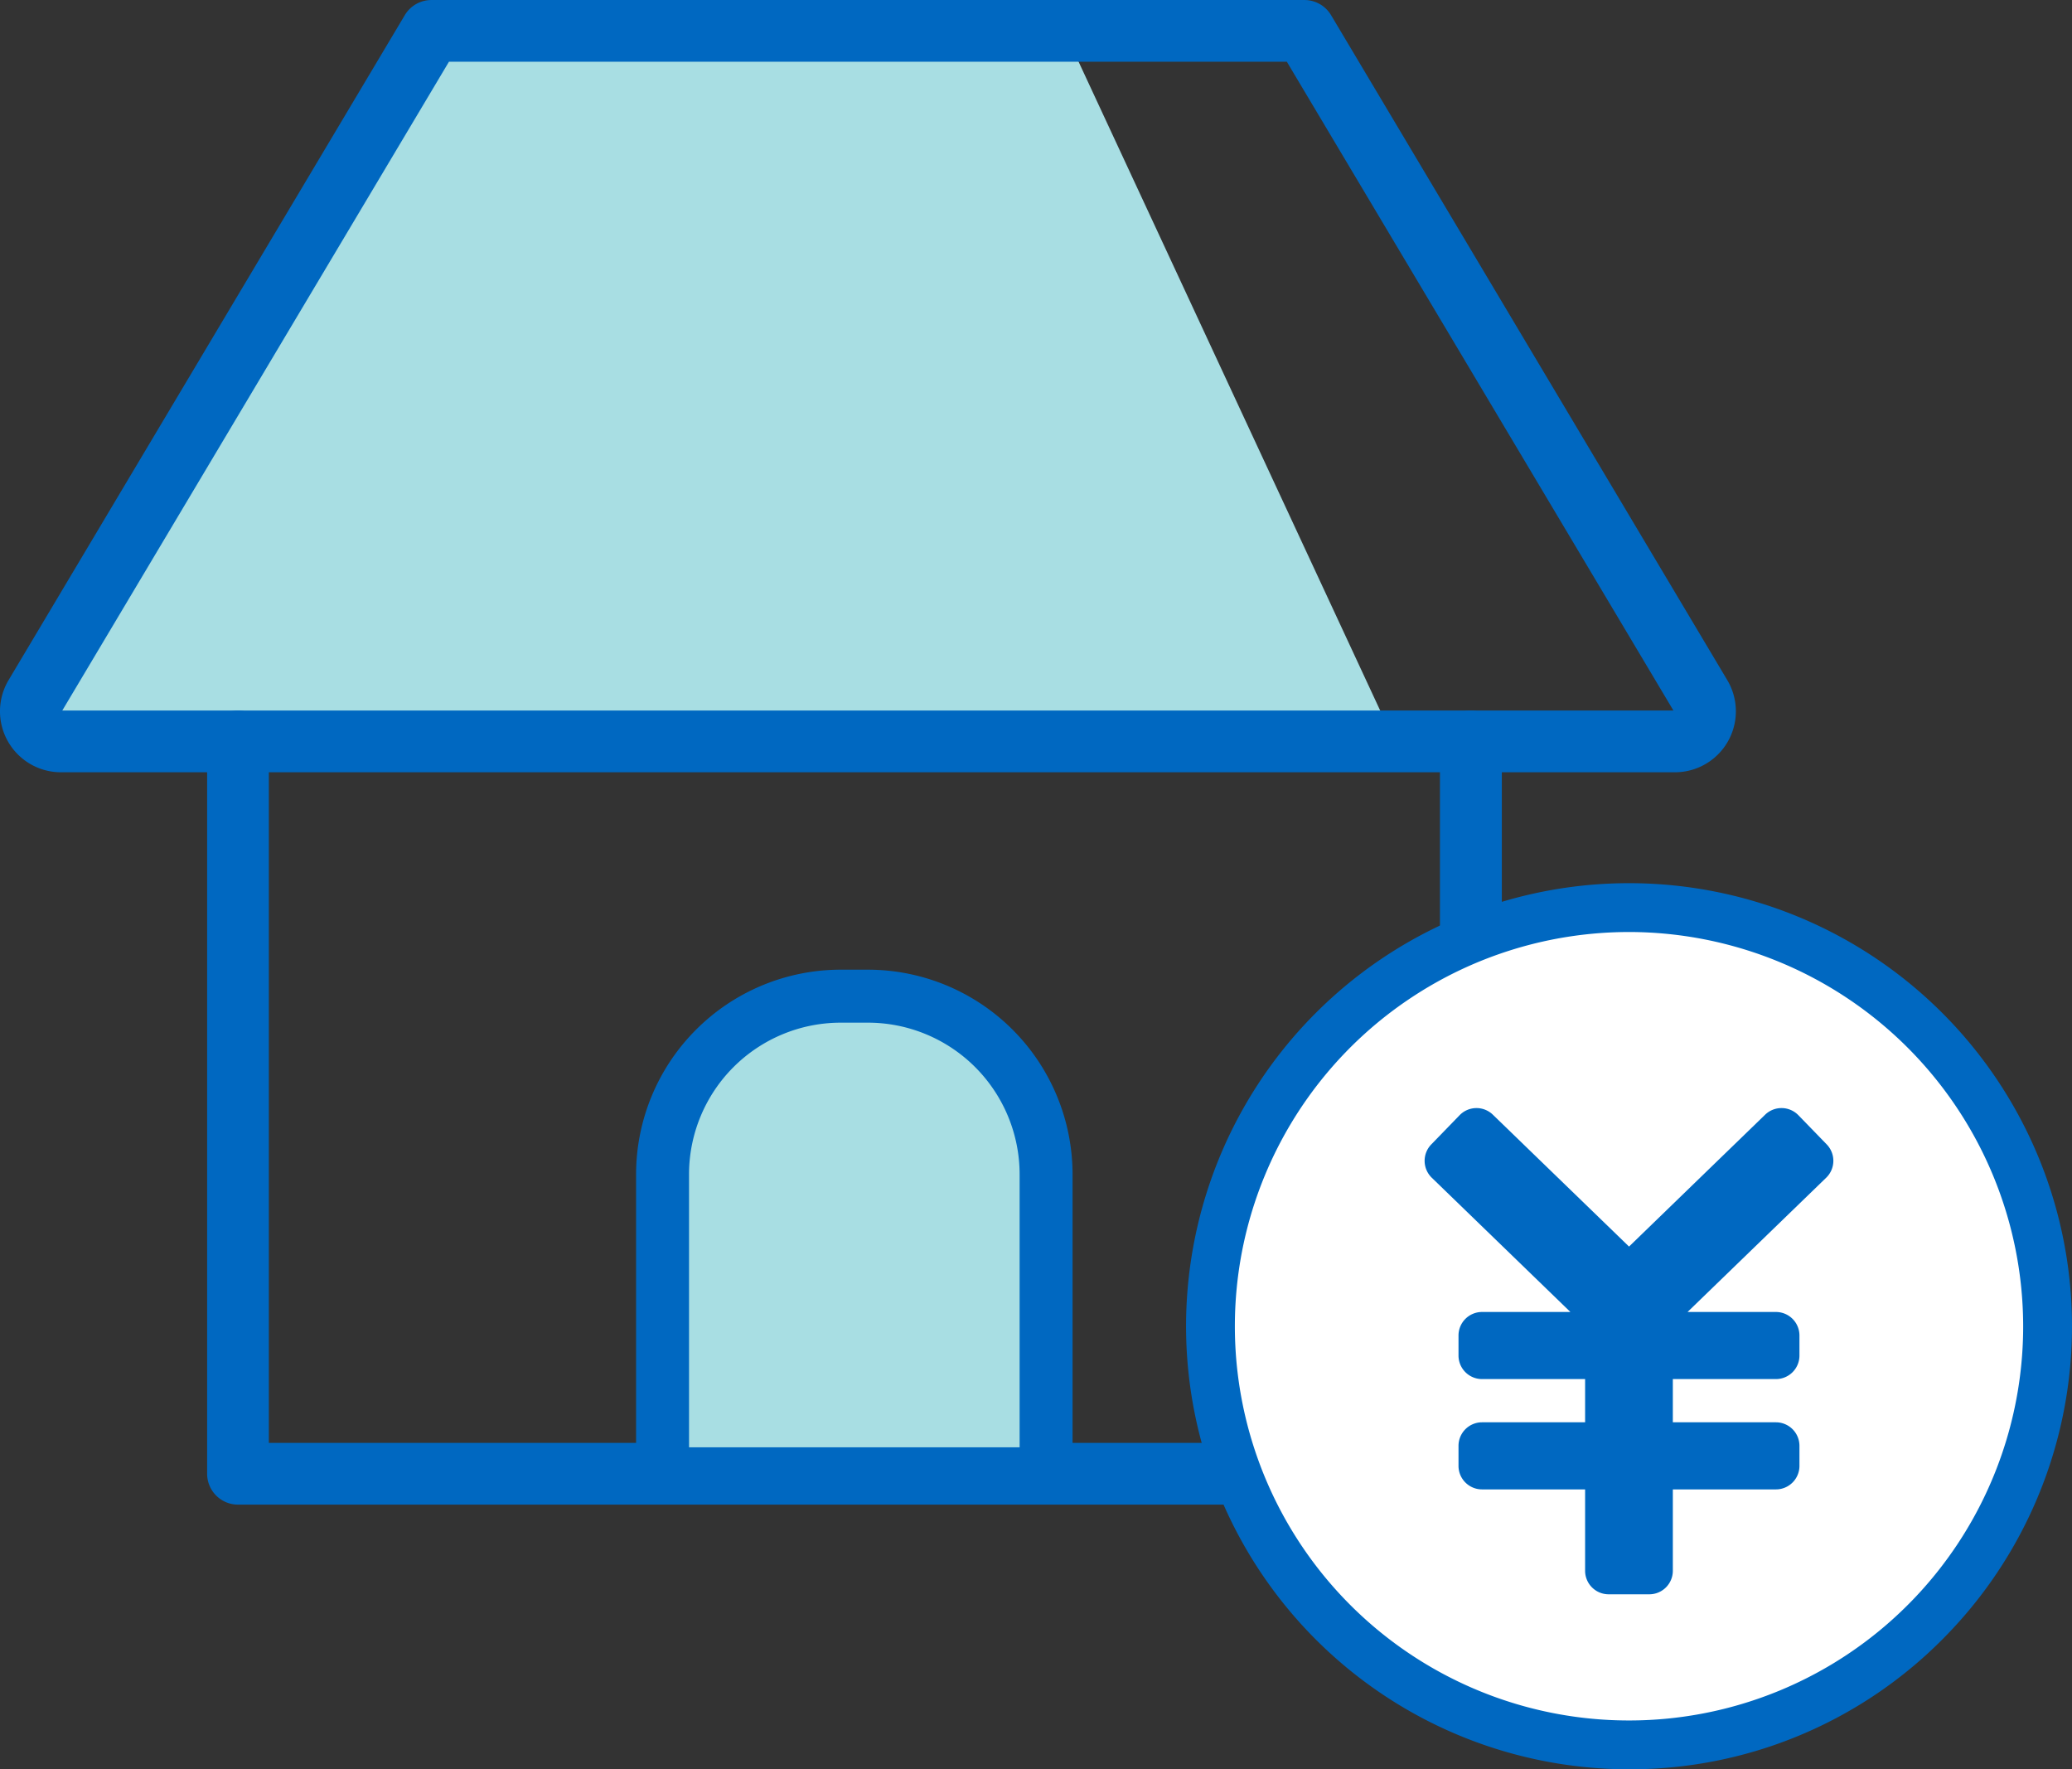
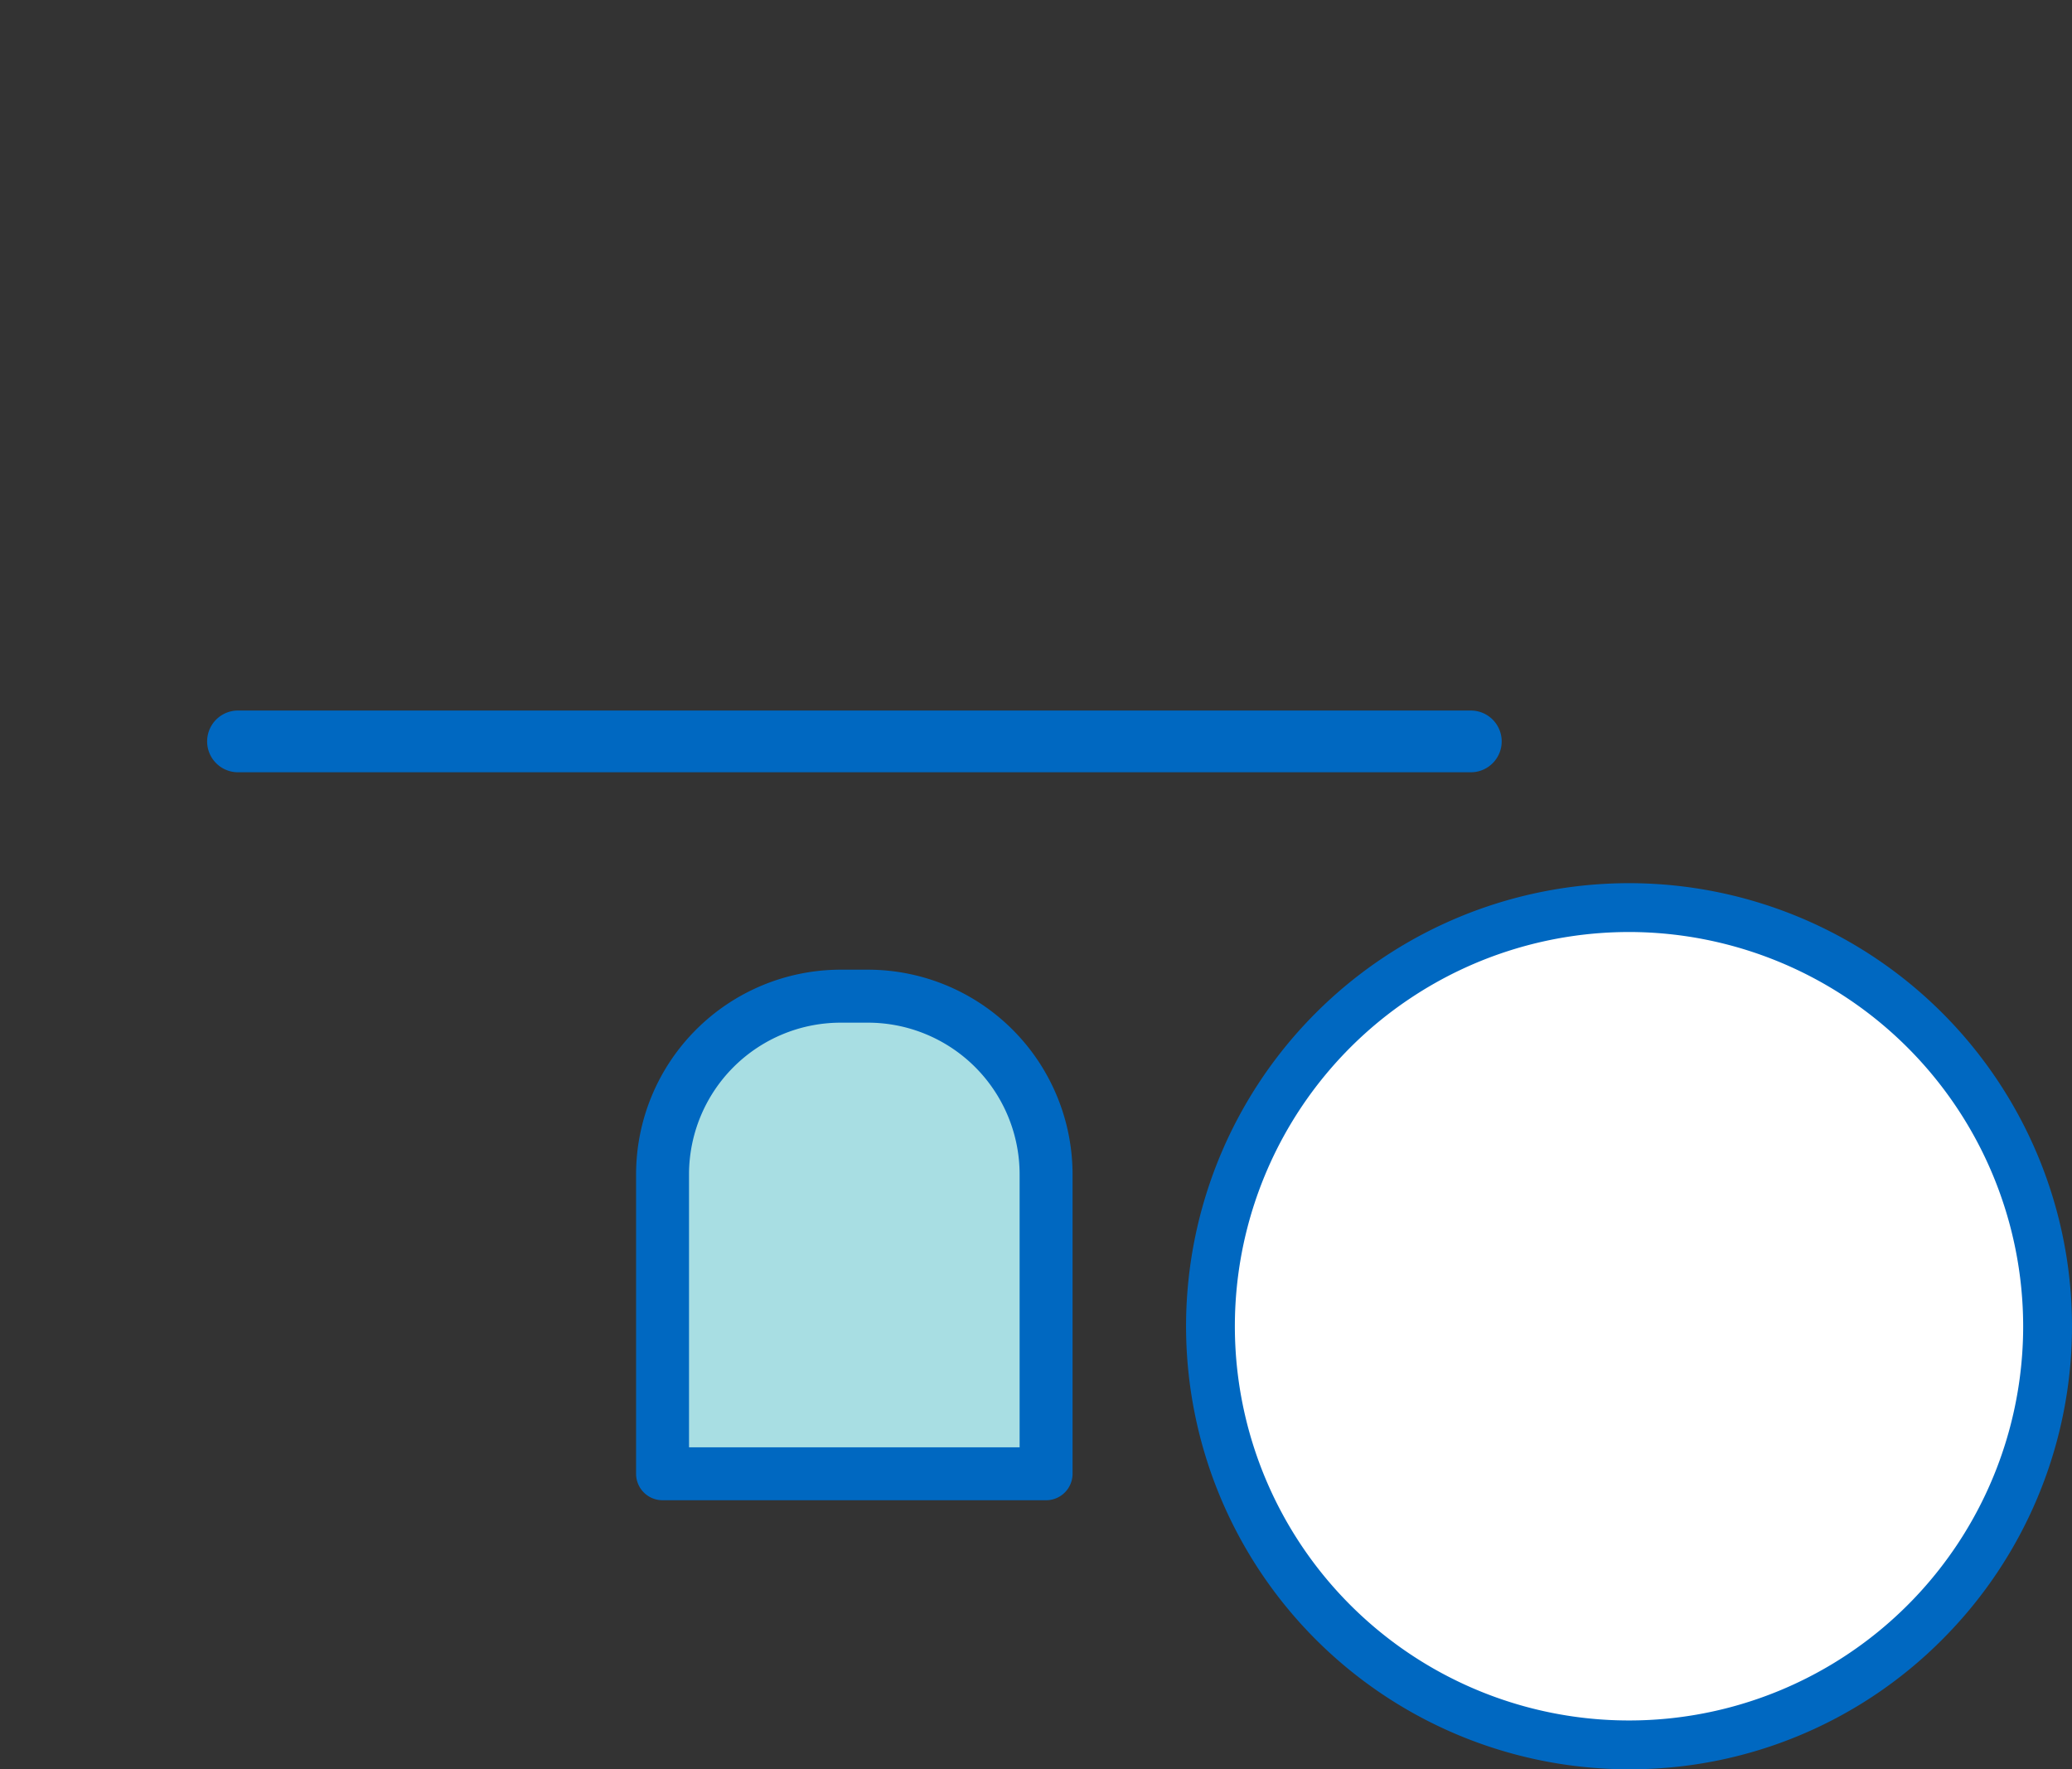
<svg xmlns="http://www.w3.org/2000/svg" width="116.939" height="99.835" viewBox="0 0 116.939 99.835">
  <rect x="0" y="0" width="116.939" height="99.835" fill="#333333" stroke="none" />
  <g id="グループ_55028" data-name="グループ 55028" transform="translate(-1626.061 -3497.81)">
    <g id="グループ_55029" data-name="グループ 55029">
      <g id="グループ_55028-2" data-name="グループ 55028">
-         <path id="パス_39393" data-name="パス 39393" d="M1650,3499.833,1628.167,3538H1704l-17.667-38Z" fill="#a8dee3" />
-         <path id="パス_39394" data-name="パス 39394" d="M1639.493,3582.711a1.743,1.743,0,0,1-1.742-1.741v-39.583H1629.5a3.44,3.44,0,0,1-2.955-5.2l22.365-37.527a1.75,1.75,0,0,1,1.5-.849h49.27a1.75,1.75,0,0,1,1.5.849l22.365,37.527a3.44,3.44,0,0,1-2.955,5.2h-9.769v39.583a1.744,1.744,0,0,1-1.742,1.741Zm-9.917-44.808h9.917a1.744,1.744,0,0,1,1.741,1.742v39.584h66.095v-39.584a1.744,1.744,0,0,1,1.742-1.742h11.048l0,.822h0v-.822h.386l-21.819-36.611H1651.4Z" fill="#0068c1" />
        <path id="パス_39395" data-name="パス 39395" d="M1639.493,3541.387a1.742,1.742,0,1,1,0-3.484h69.578a1.742,1.742,0,0,1,0,3.484Z" fill="#0068c1" />
        <path id="パス_39396" data-name="パス 39396" d="M1685.1,3580.97h-21.646v-16.9a10.049,10.049,0,0,1,10.05-10.049h1.546a10.049,10.049,0,0,1,10.05,10.049Z" fill="#a8dee3" />
        <path id="パス_39397" data-name="パス 39397" d="M1685.1,3582.464h-21.646a1.494,1.494,0,0,1-1.494-1.494v-16.9a11.557,11.557,0,0,1,11.544-11.544h1.546a11.557,11.557,0,0,1,11.544,11.544v16.9A1.494,1.494,0,0,1,1685.1,3582.464Zm-20.152-2.988h18.658v-15.405a8.565,8.565,0,0,0-8.556-8.555h-1.546a8.565,8.565,0,0,0-8.556,8.555Z" fill="#0068c1" />
      </g>
    </g>
    <g id="グループ_55030" data-name="グループ 55030">
      <path id="パス_39398" data-name="パス 39398" d="M1735.324,3555.321a24.5,24.5,0,1,0,7.176,17.325A24.342,24.342,0,0,0,1735.324,3555.321Z" fill="#fff" />
-       <path id="パス_39399" data-name="パス 39399" d="M1729.159,3562.388l-1.6-1.649a1.328,1.328,0,0,0-1.878-.03L1718,3568.15l-7.685-7.441a1.328,1.328,0,0,0-1.878.03l-1.6,1.649a1.329,1.329,0,0,0,.031,1.878l7.823,7.575h-4.987a1.327,1.327,0,0,0-1.328,1.327v1.131a1.328,1.328,0,0,0,1.328,1.328h5.817v2.439h-5.817a1.328,1.328,0,0,0-1.328,1.328v1.13a1.327,1.327,0,0,0,1.328,1.328h5.817v4.591a1.328,1.328,0,0,0,1.328,1.328h2.295a1.328,1.328,0,0,0,1.328-1.328v-4.591h5.818a1.328,1.328,0,0,0,1.328-1.328v-1.13a1.329,1.329,0,0,0-1.328-1.328h-5.818v-2.439h5.818a1.328,1.328,0,0,0,1.328-1.328v-1.131a1.328,1.328,0,0,0-1.328-1.327h-4.987l7.823-7.575A1.329,1.329,0,0,0,1729.159,3562.388Z" fill="#0068c1" />
      <path id="パス_39400" data-name="パス 39400" d="M1718,3597.645a25,25,0,1,1,17.677-7.322A24.836,24.836,0,0,1,1718,3597.645Zm0-47.244a22.245,22.245,0,1,0,22.244,22.245A22.27,22.27,0,0,0,1718,3550.4Z" fill="#0068c1" />
    </g>
  </g>
</svg>